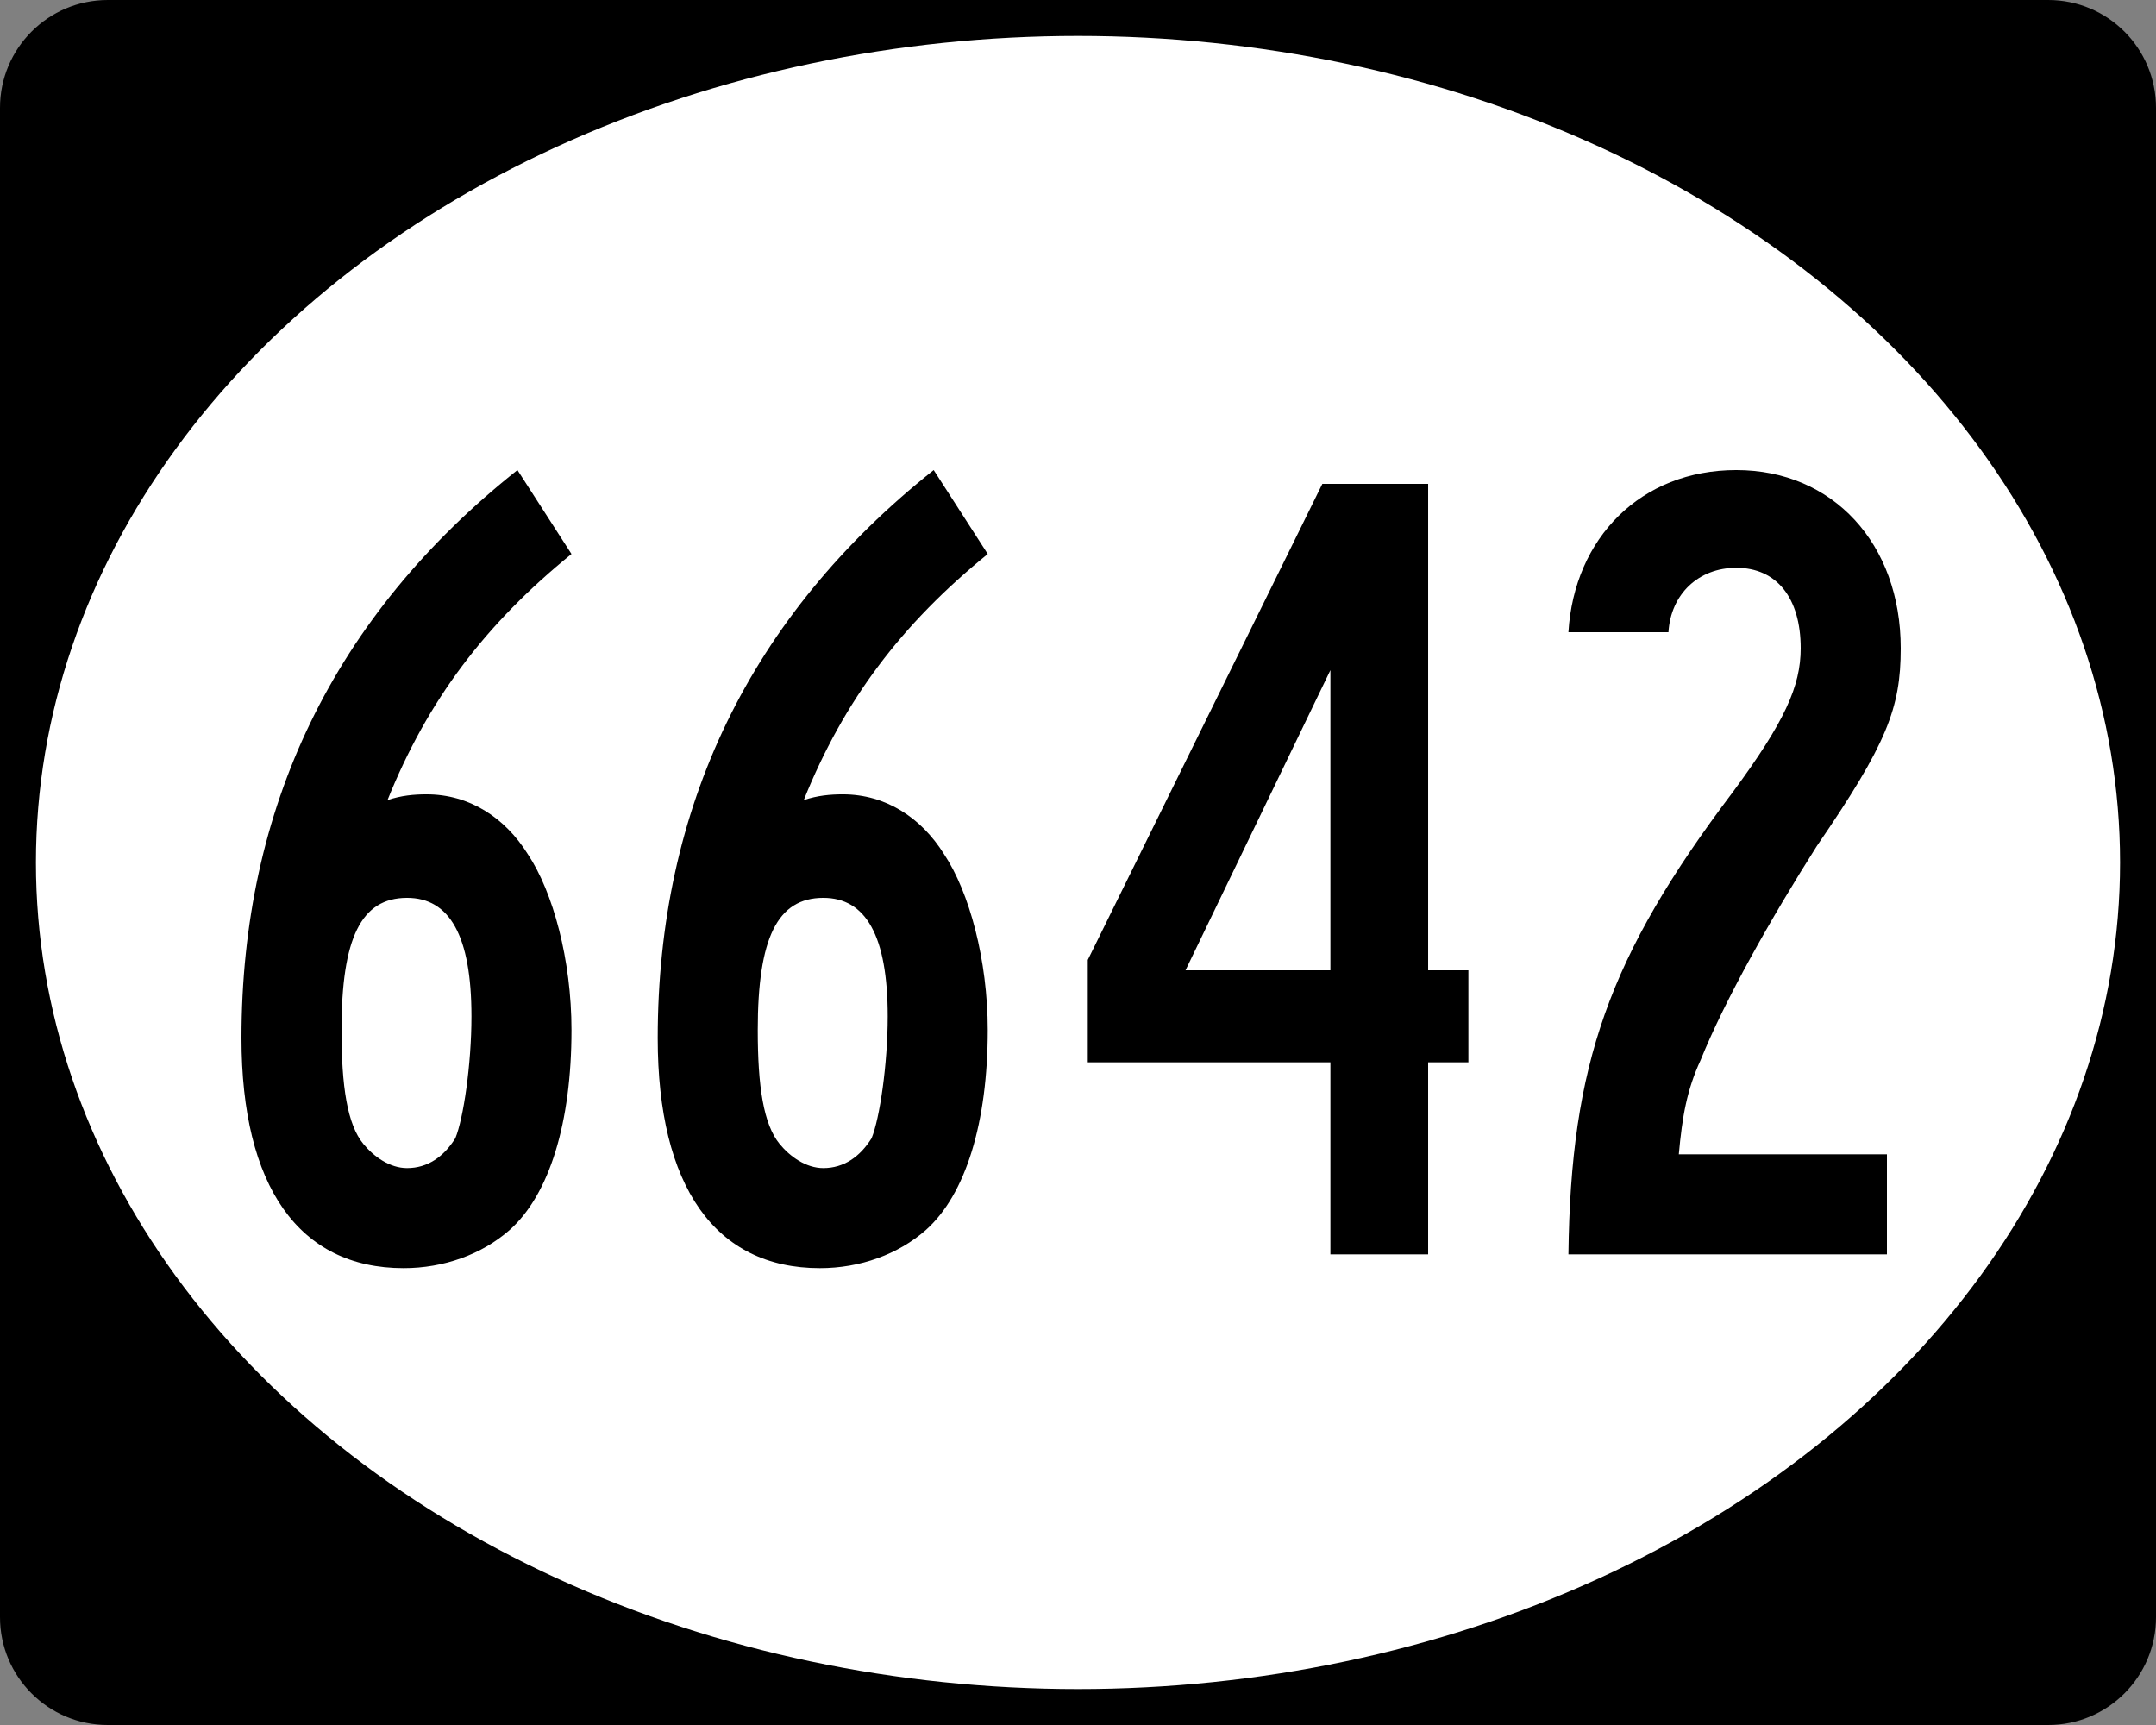
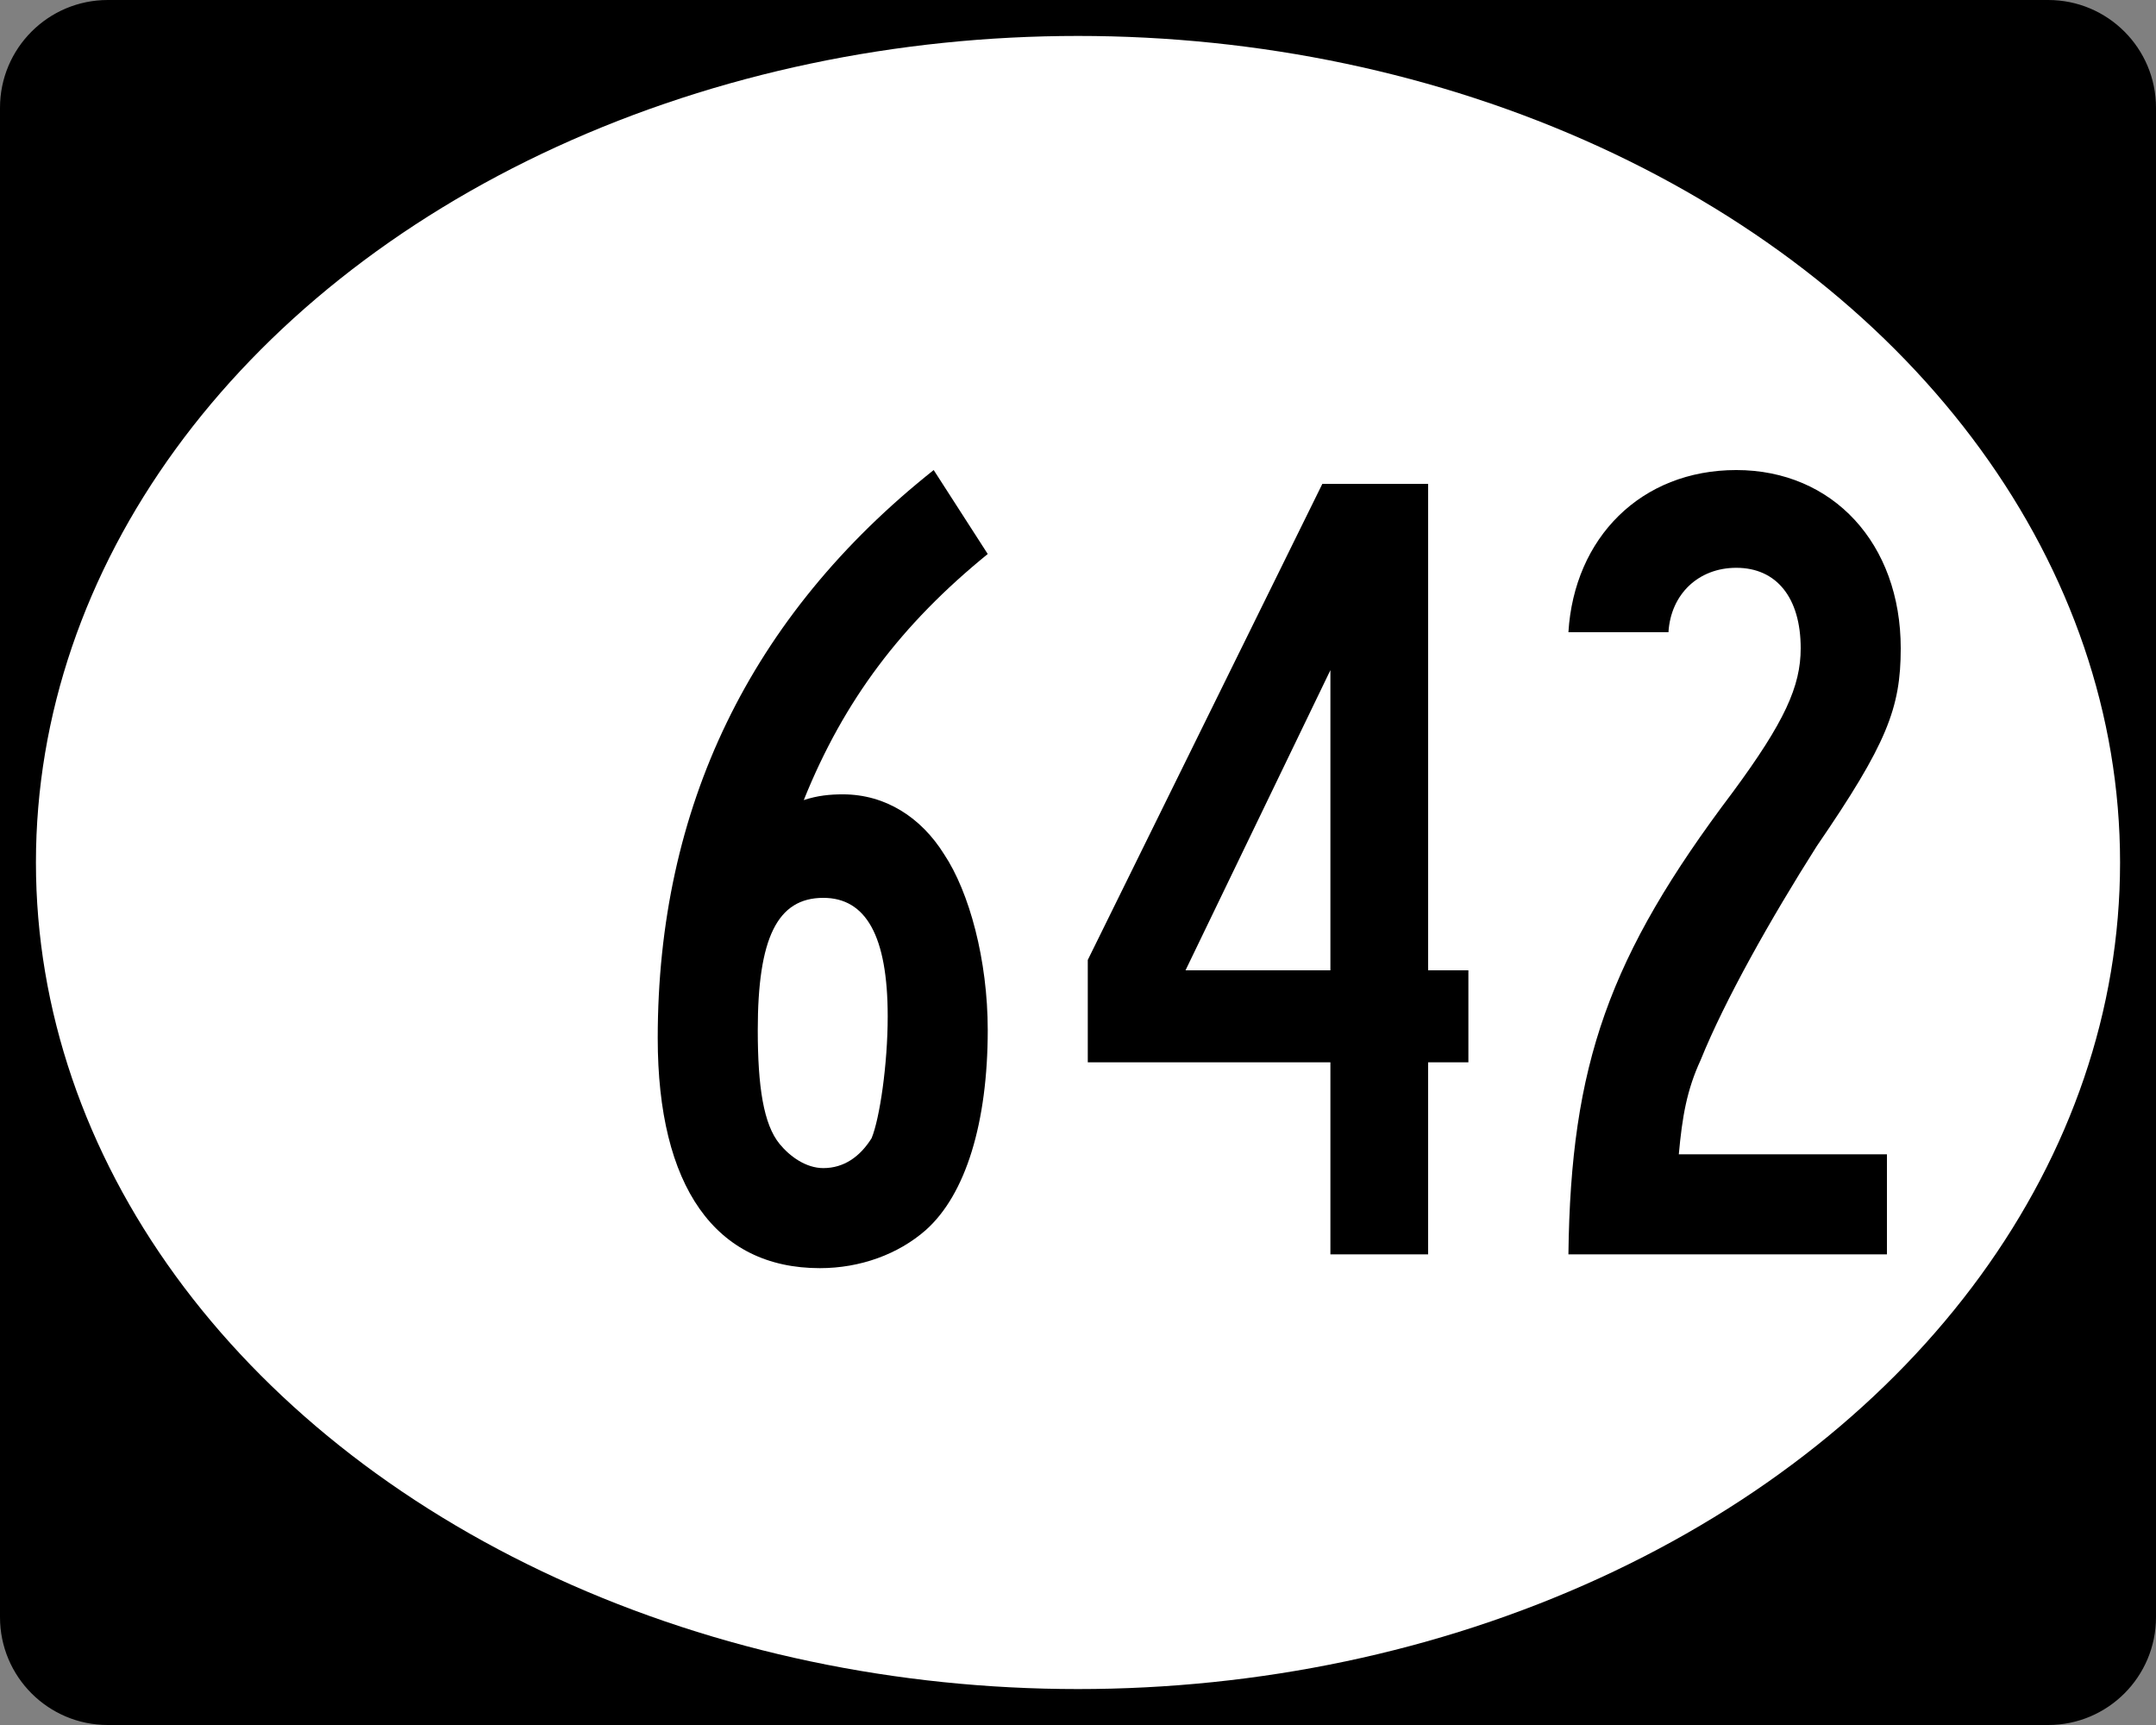
<svg xmlns="http://www.w3.org/2000/svg" version="1.1" id="Ellipse_Sign_Wide" width="750" height="600" viewBox="0 0 750 600" overflow="visible" enable-background="new 0 0 750 600" xml:space="preserve">
  <rect x="0" y="0" width="750" height="600" fill="#808080" stroke="none" />
  <g id="Guides">
</g>
  <g id="Background_2_">
    <path d="M37.5,0.5c-20.402,0-37,16.598-37,37v525c0,20.402,16.598,37,37,37h675c20.402,0,37-16.598,37-37v-525   c0-20.402-16.598-37-37-37H37.5z" />
    <path d="M712.5,0h-675C16.79,0,0,16.79,0,37.5v525C0,583.211,16.79,600,37.5,600h675c20.71,0,37.5-16.789,37.5-37.5v-525   C750,16.79,733.21,0,712.5,0L712.5,0z M37.5,599c-4.928,0-9.708-0.965-14.207-2.868c-4.346-1.838-8.25-4.47-11.602-7.822   c-3.353-3.353-5.985-7.256-7.823-11.603C1.965,572.208,1,567.428,1,562.5v-525c0-4.928,0.965-9.708,2.868-14.207   c1.838-4.346,4.47-8.25,7.823-11.602c3.352-3.353,7.256-5.985,11.602-7.823C27.792,1.965,32.572,1,37.5,1h675   c4.928,0,9.708,0.965,14.207,2.868c4.346,1.838,8.25,4.47,11.602,7.823c3.354,3.352,5.985,7.256,7.823,11.602   C748.035,27.792,749,32.572,749,37.5v525c0,4.928-0.965,9.708-2.868,14.207c-1.838,4.347-4.47,8.25-7.823,11.603   c-3.352,3.353-7.256,5.984-11.602,7.822c-4.499,1.903-9.279,2.868-14.207,2.868H37.5L37.5,599z" />
  </g>
  <ellipse id="Oval" fill="#FFFFFF" cx="375" cy="300" rx="362.5" ry="287.5" />
  <g>
-     <path d="M177.202,427.896c-9.6,8.4-22.8,13.2-36.8,13.2c-36.4,0-56.4-28.399-56.4-80c0-80,32-146.801,96-197.601l18.8,29.2   c-30,24.4-50,50.8-64,85.601c4.8-1.6,9.2-2,13.6-2c14.8,0,27.2,8,35.2,20.8c8.8,13.201,15.2,36.8,15.2,61.201   C198.802,390.297,191.202,415.497,177.202,427.896z M141.602,312.297c-16,0-22.8,14-22.8,46c0,19.6,2,32.8,7.6,39.6   c3.6,4.4,9.2,8.4,15.2,8.4c7.2,0,12.8-4,16.8-10.4c2.8-6.8,5.6-25.6,5.6-42.4C164.001,325.496,156.401,312.297,141.602,312.297z" />
    <path d="M322.001,427.896c-9.6,8.4-22.8,13.2-36.8,13.2c-36.4,0-56.4-28.399-56.4-80c0-80,32-146.801,96-197.601l18.8,29.2   c-30,24.4-50,50.8-64,85.601c4.8-1.6,9.2-2,13.6-2c14.8,0,27.2,8,35.2,20.8c8.8,13.201,15.2,36.8,15.2,61.201   C343.602,390.297,336.001,415.497,322.001,427.896z M286.401,312.297c-16,0-22.8,14-22.8,46c0,19.6,2,32.8,7.6,39.6   c3.6,4.4,9.2,8.4,15.2,8.4c7.2,0,12.8-4,16.8-10.4c2.8-6.8,5.6-25.6,5.6-42.4C308.801,325.496,301.201,312.297,286.401,312.297z" />
    <path d="M496.801,369.497v66.8h-34v-66.8h-84.4v-35.601l81.601-165.601h36.8v169.2h14v32.001H496.801z M462.801,233.096   l-50.4,104.4h50.4V233.096z" />
    <path d="M632.001,294.296c-16,25.2-32,53.6-40.4,74.4c-4.8,10.4-6.4,19.601-7.6,32.801H656.4v34.8h-110.8   c0.8-66,14-103.601,57.2-160.801c18-24.4,23.6-36.8,23.6-50c0-17.6-8.399-28-22.399-28c-13.2,0-22.801,9.2-23.601,22.4h-34.8   c2-32.8,25.2-56.4,58.4-56.4c33.6,0,57.2,25.6,57.2,62C661.201,246.296,656.4,258.696,632.001,294.296z" />
  </g>
</svg>